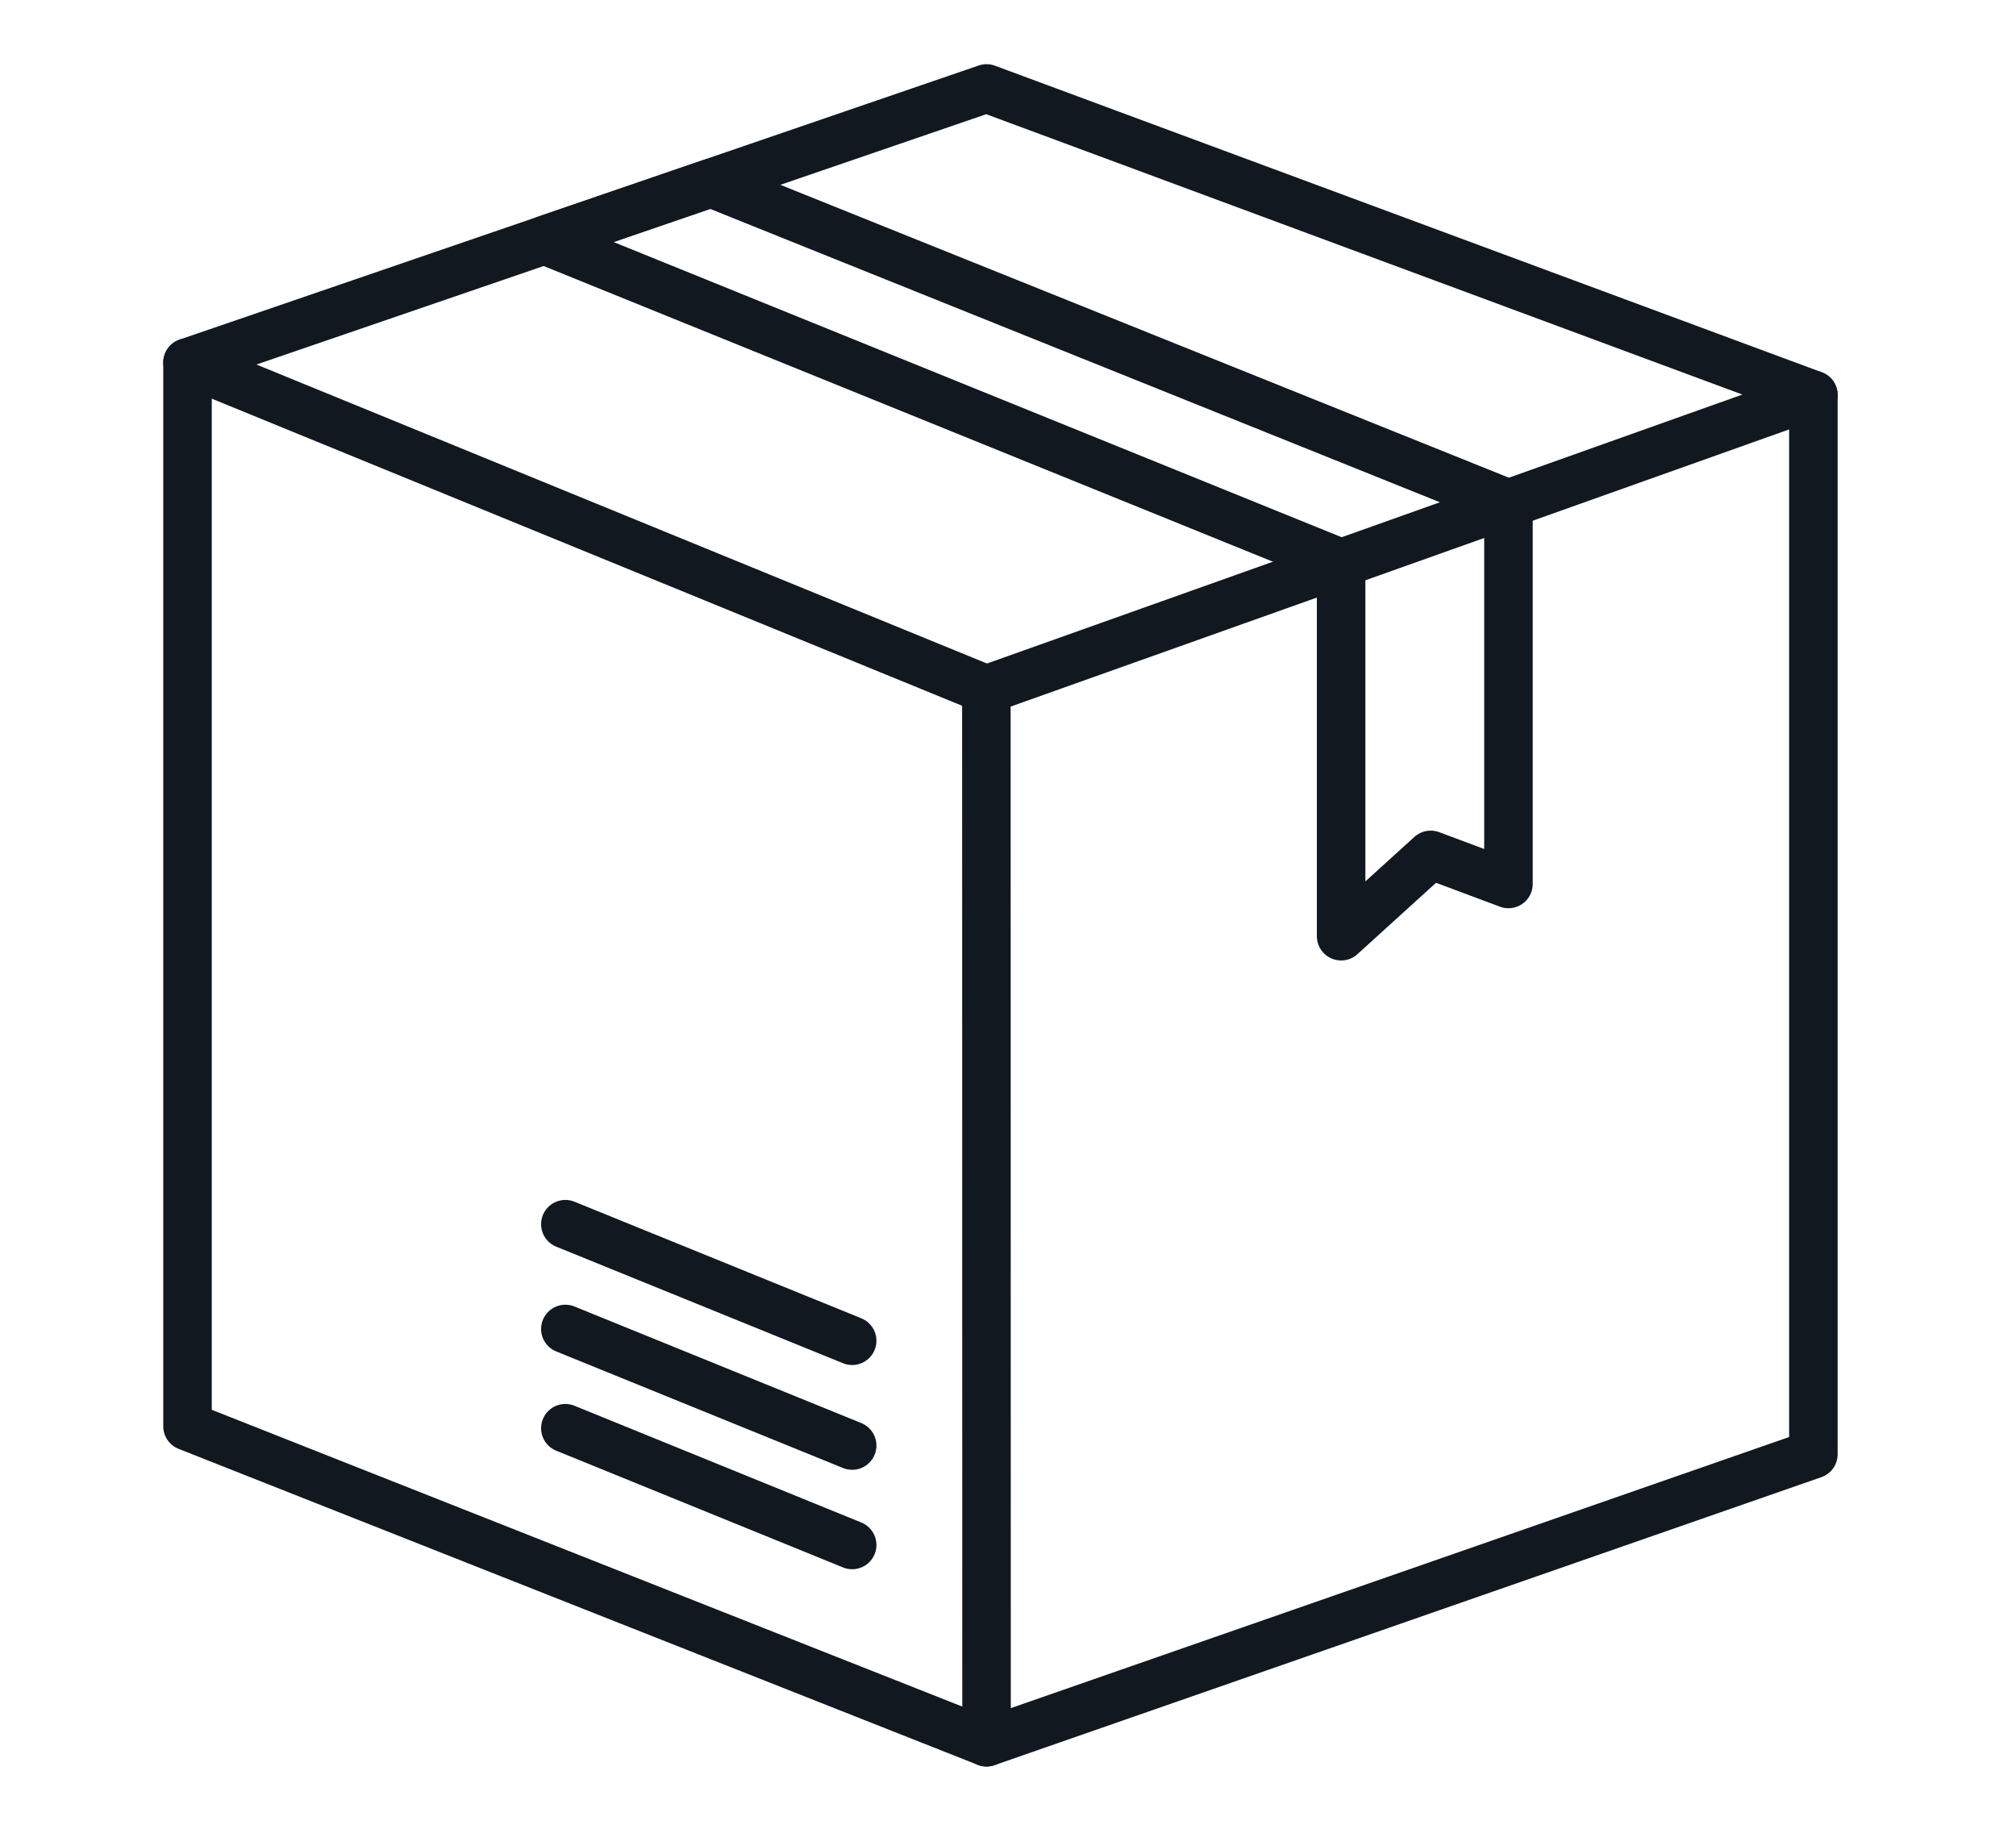
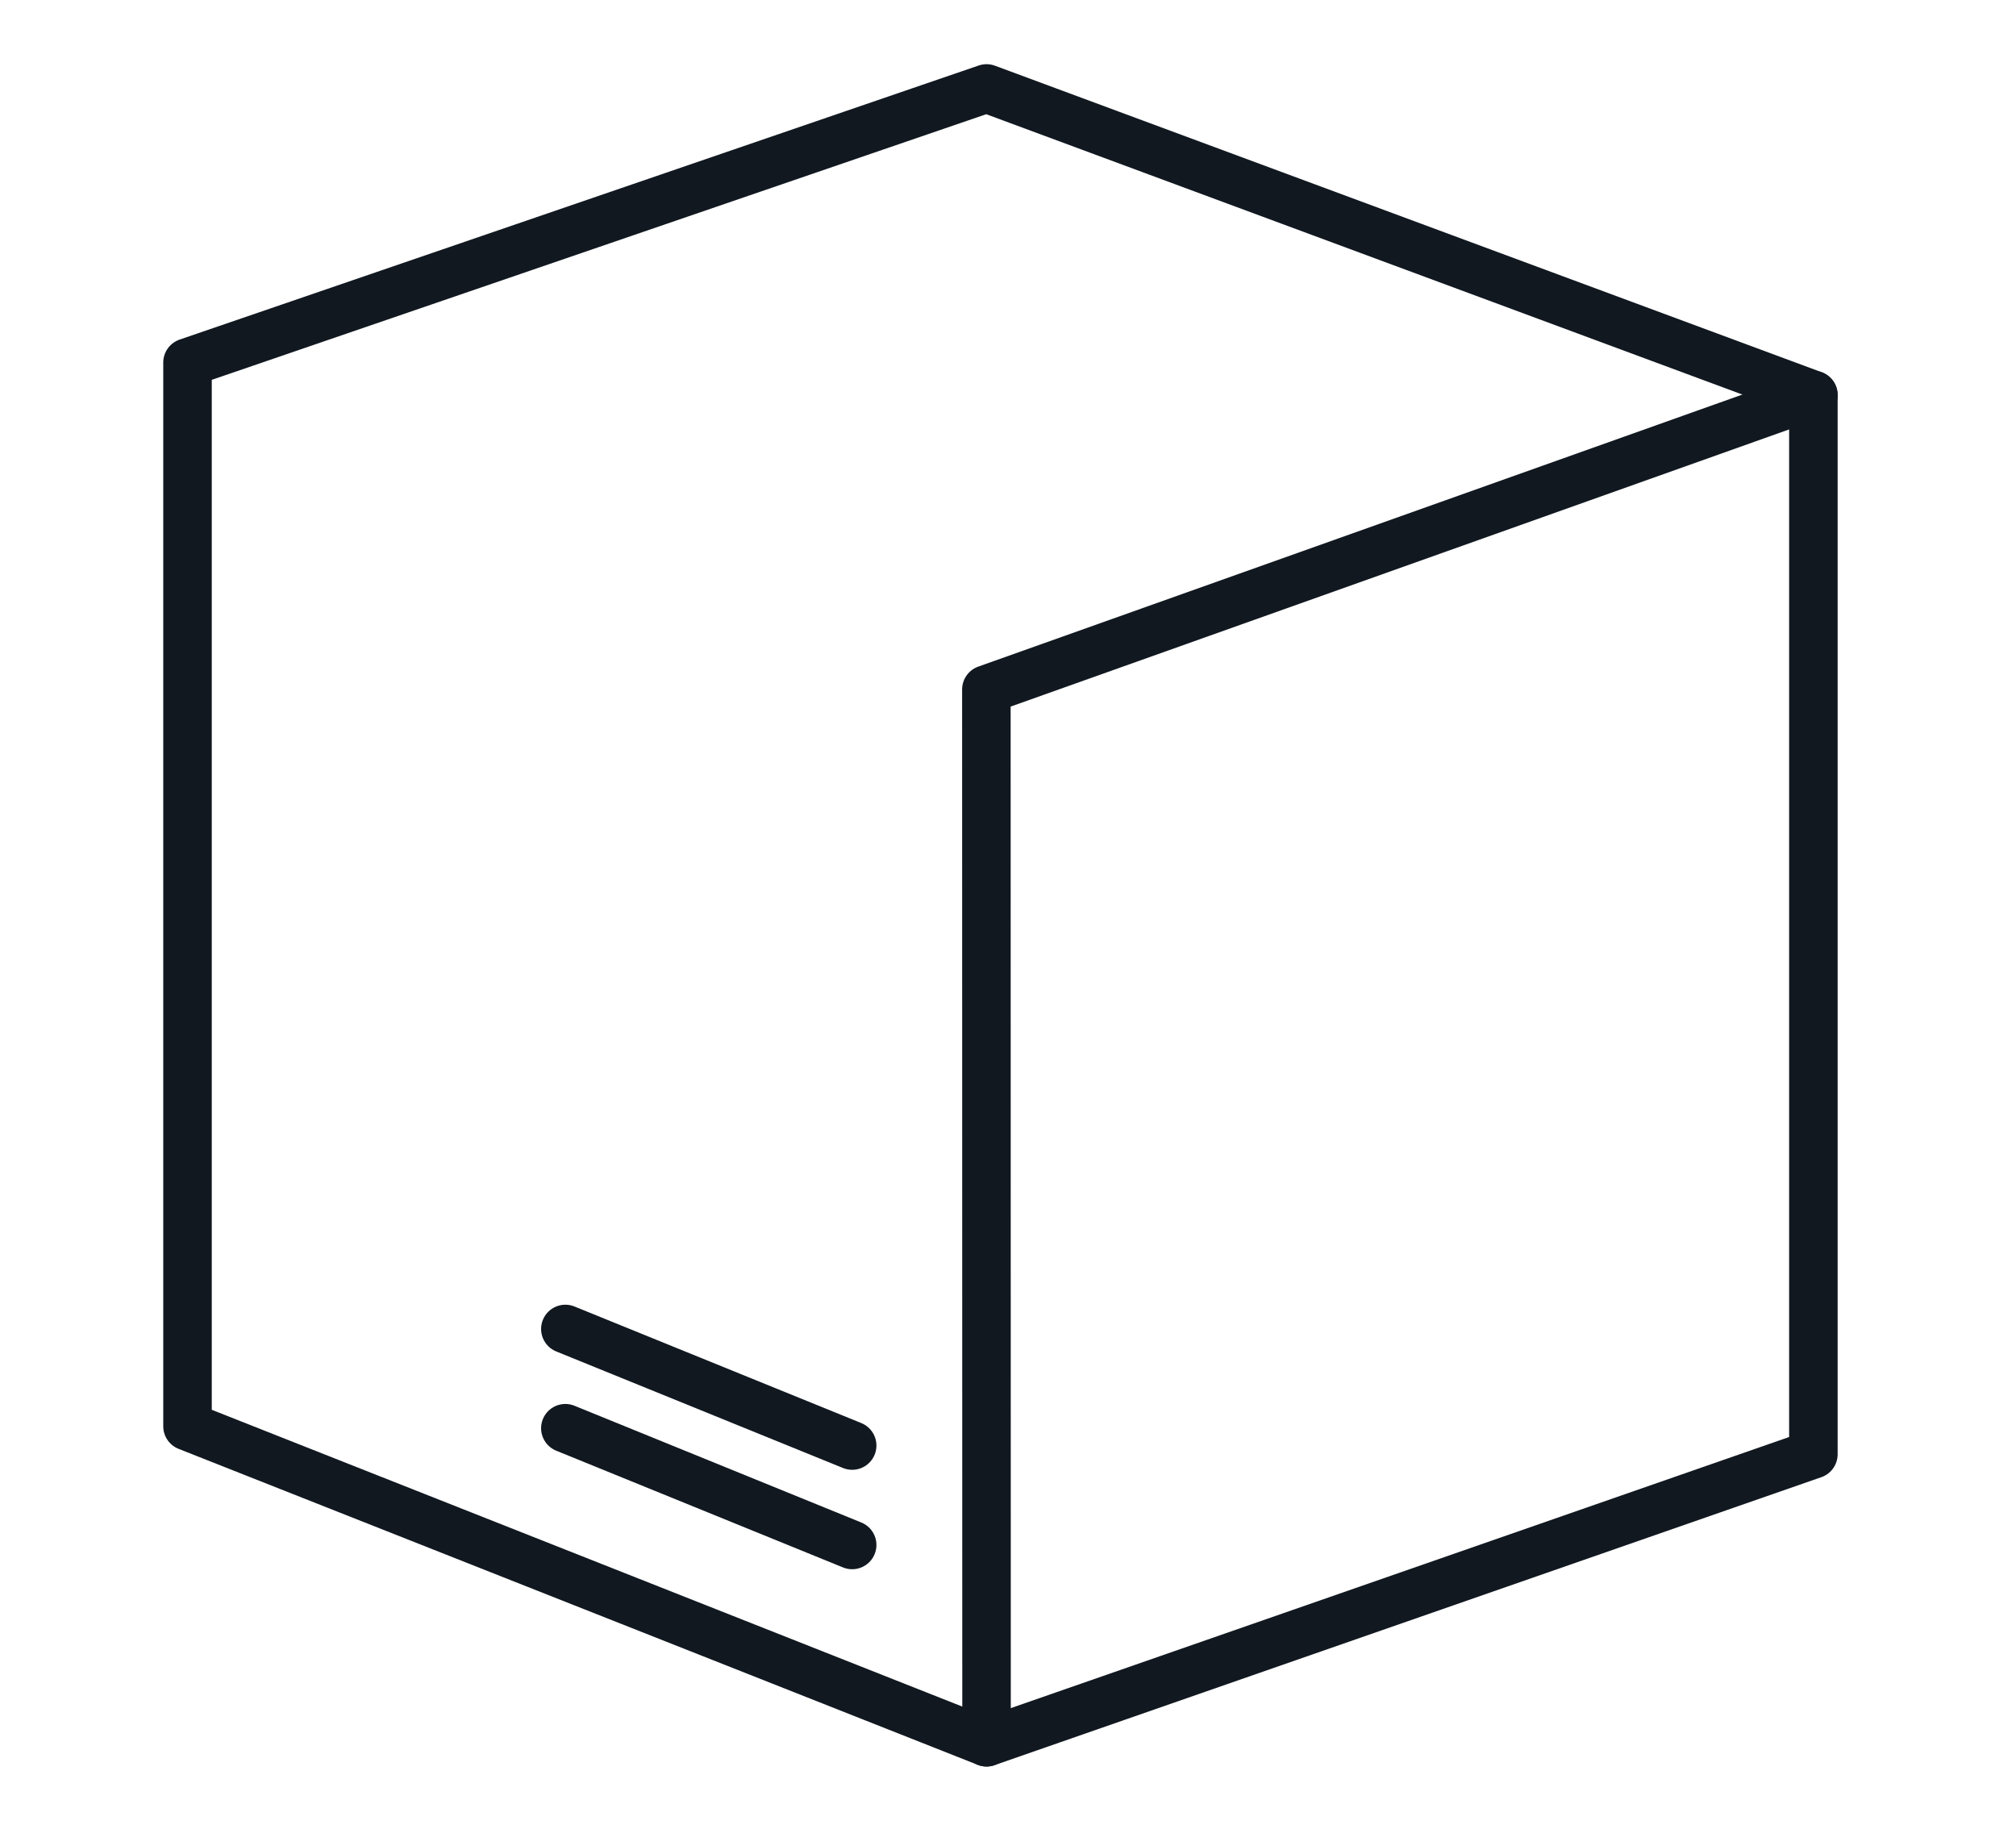
<svg xmlns="http://www.w3.org/2000/svg" width="95" height="86" viewBox="0 0 95 86" fill="none">
  <path d="M46.489 82.095L85.452 68.525V18.613L46.489 4.168L8.836 17.082V67.207L46.489 82.095Z" stroke="#111820" stroke-width="2.286" stroke-linecap="round" stroke-linejoin="round" />
  <path d="M85.452 18.614L46.481 32.488L46.489 82.095" stroke="#111820" stroke-width="2.286" stroke-linecap="round" stroke-linejoin="round" />
-   <path d="M8.836 17.082L46.481 32.488" stroke="#111820" stroke-width="2.286" stroke-linecap="round" stroke-linejoin="round" />
-   <path d="M25.651 11.315L63.198 26.537V44.114L67.418 40.282L71.083 41.653V23.733L33.499 8.625L25.651 11.315Z" stroke="#111820" stroke-width="2.286" stroke-linecap="round" stroke-linejoin="round" />
-   <path d="M26.641 57.684L40.157 63.177" stroke="#111820" stroke-width="2.286" stroke-linecap="round" stroke-linejoin="round" />
  <path d="M26.641 62.621L40.157 68.114" stroke="#111820" stroke-width="2.286" stroke-linecap="round" stroke-linejoin="round" />
  <path d="M26.641 67.298L40.157 72.799" stroke="#111820" stroke-width="2.286" stroke-linecap="round" stroke-linejoin="round" />
</svg>